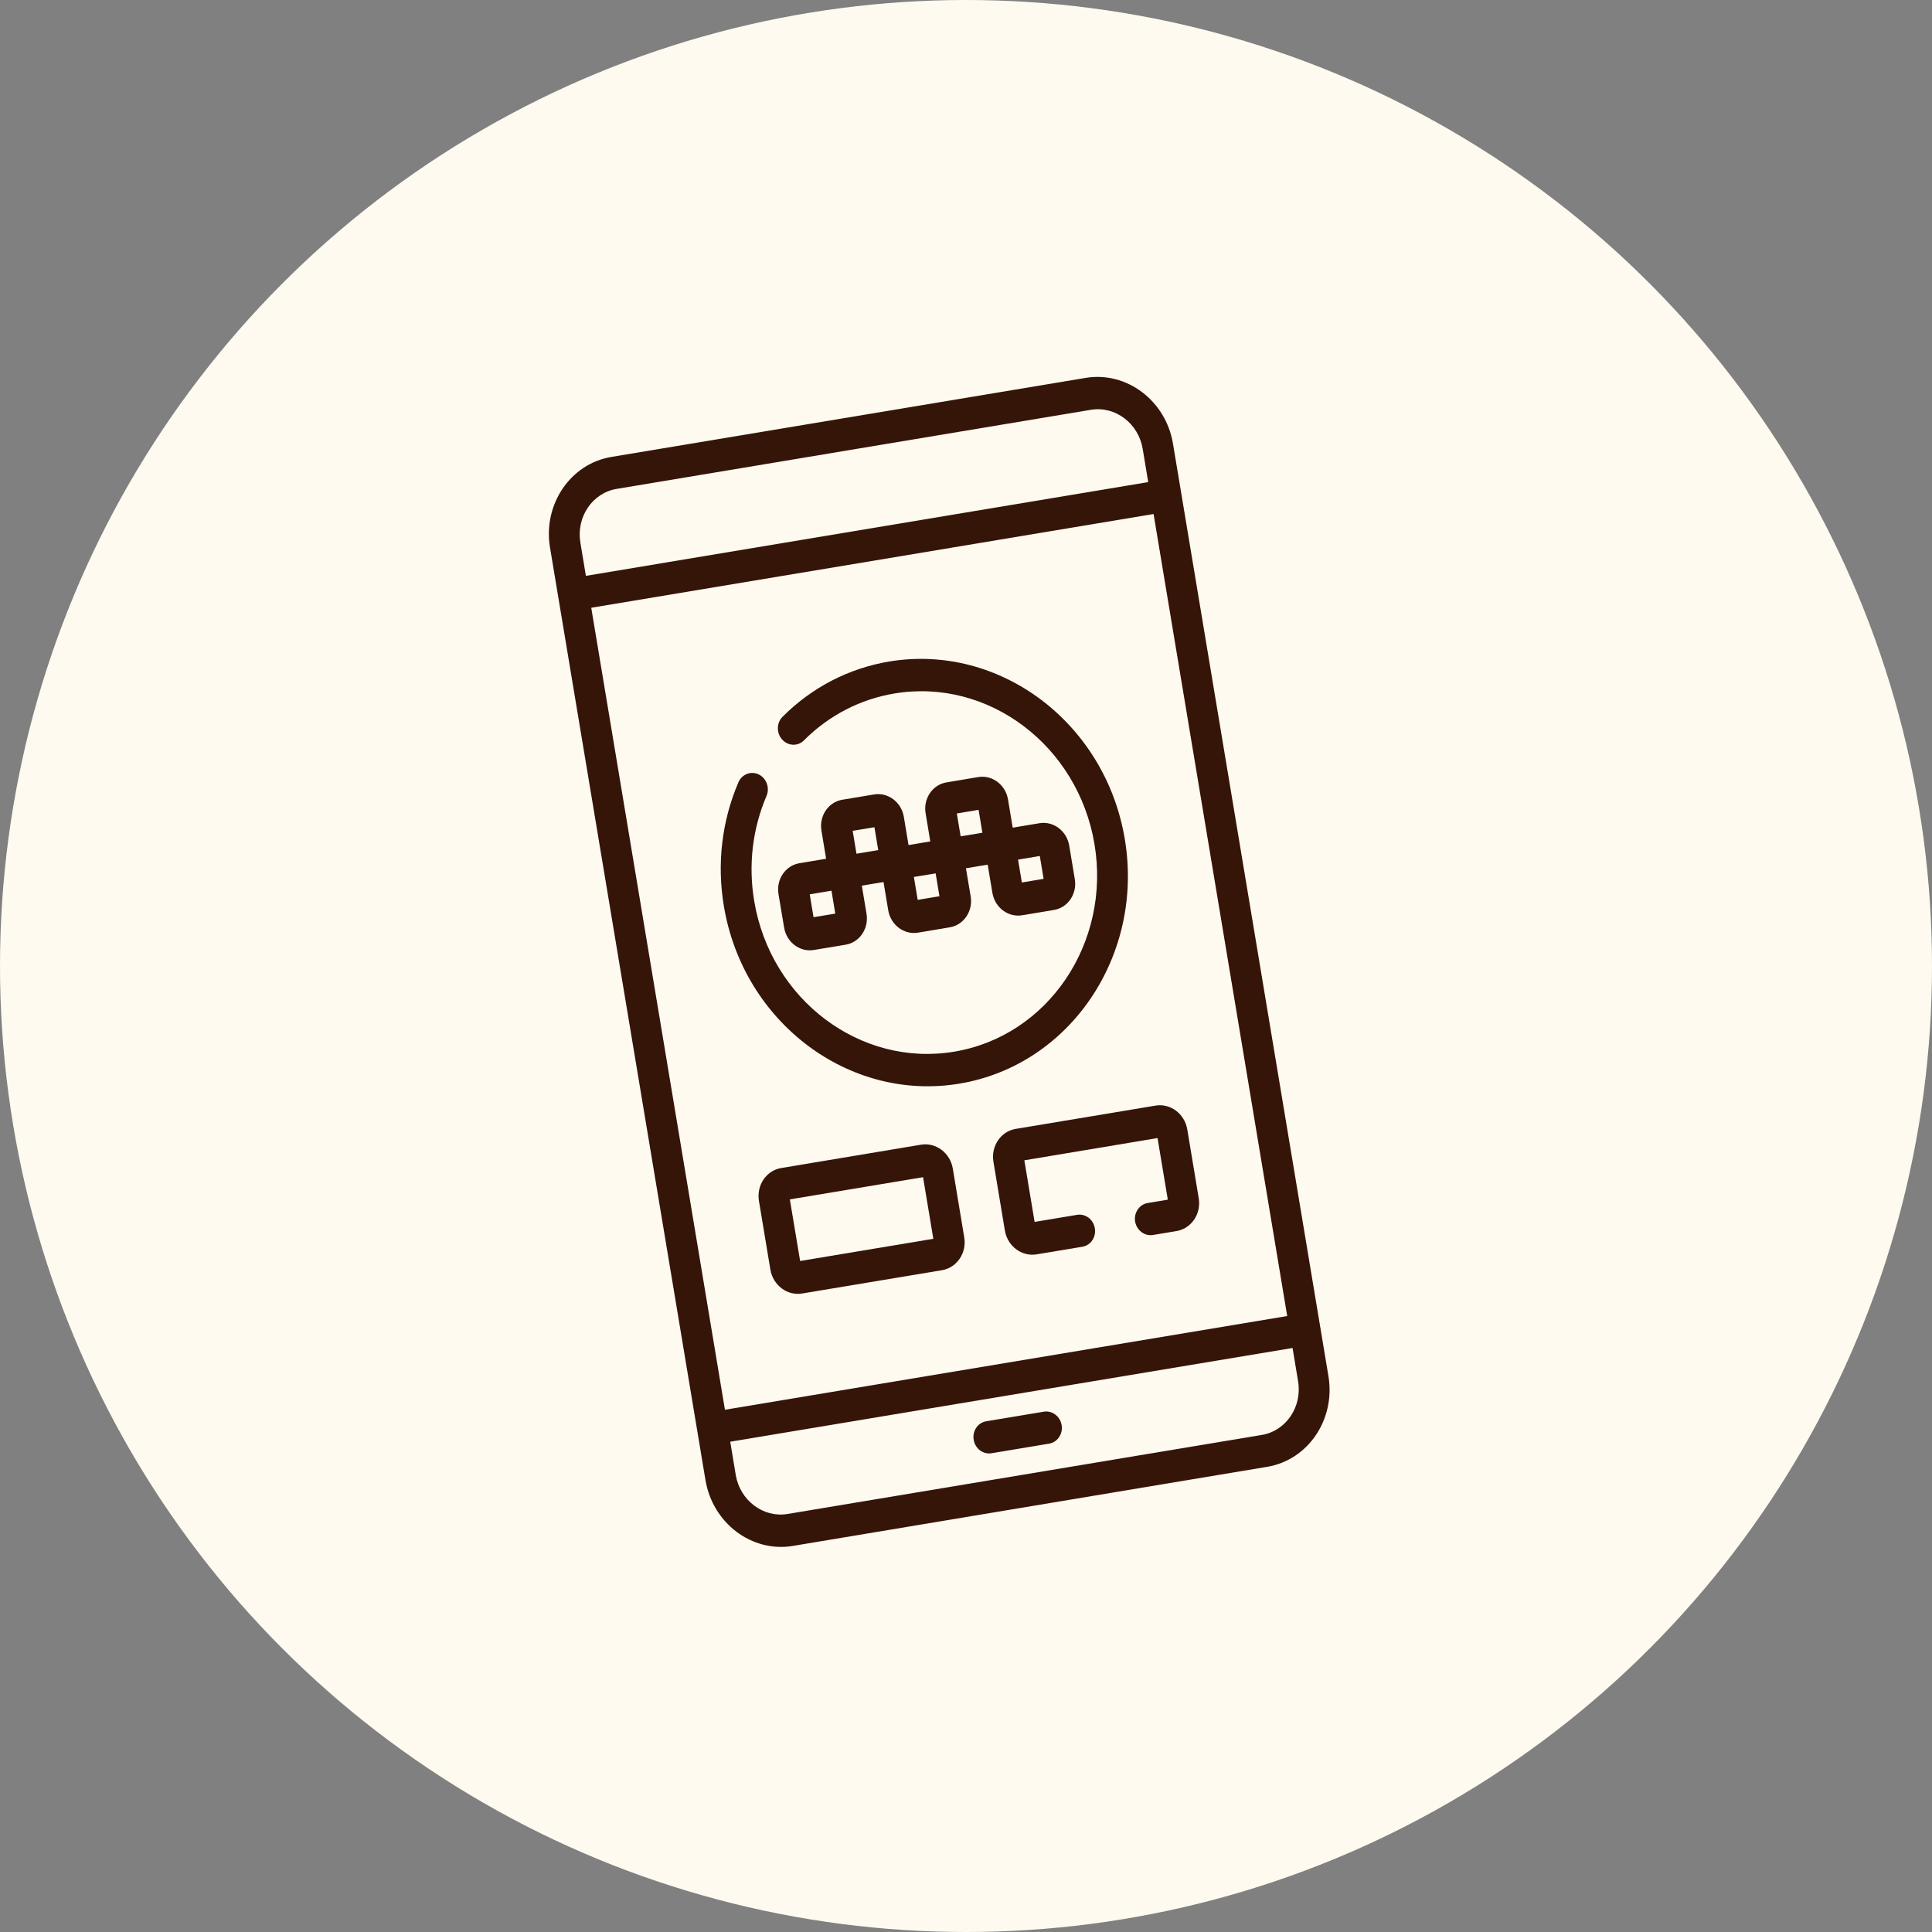
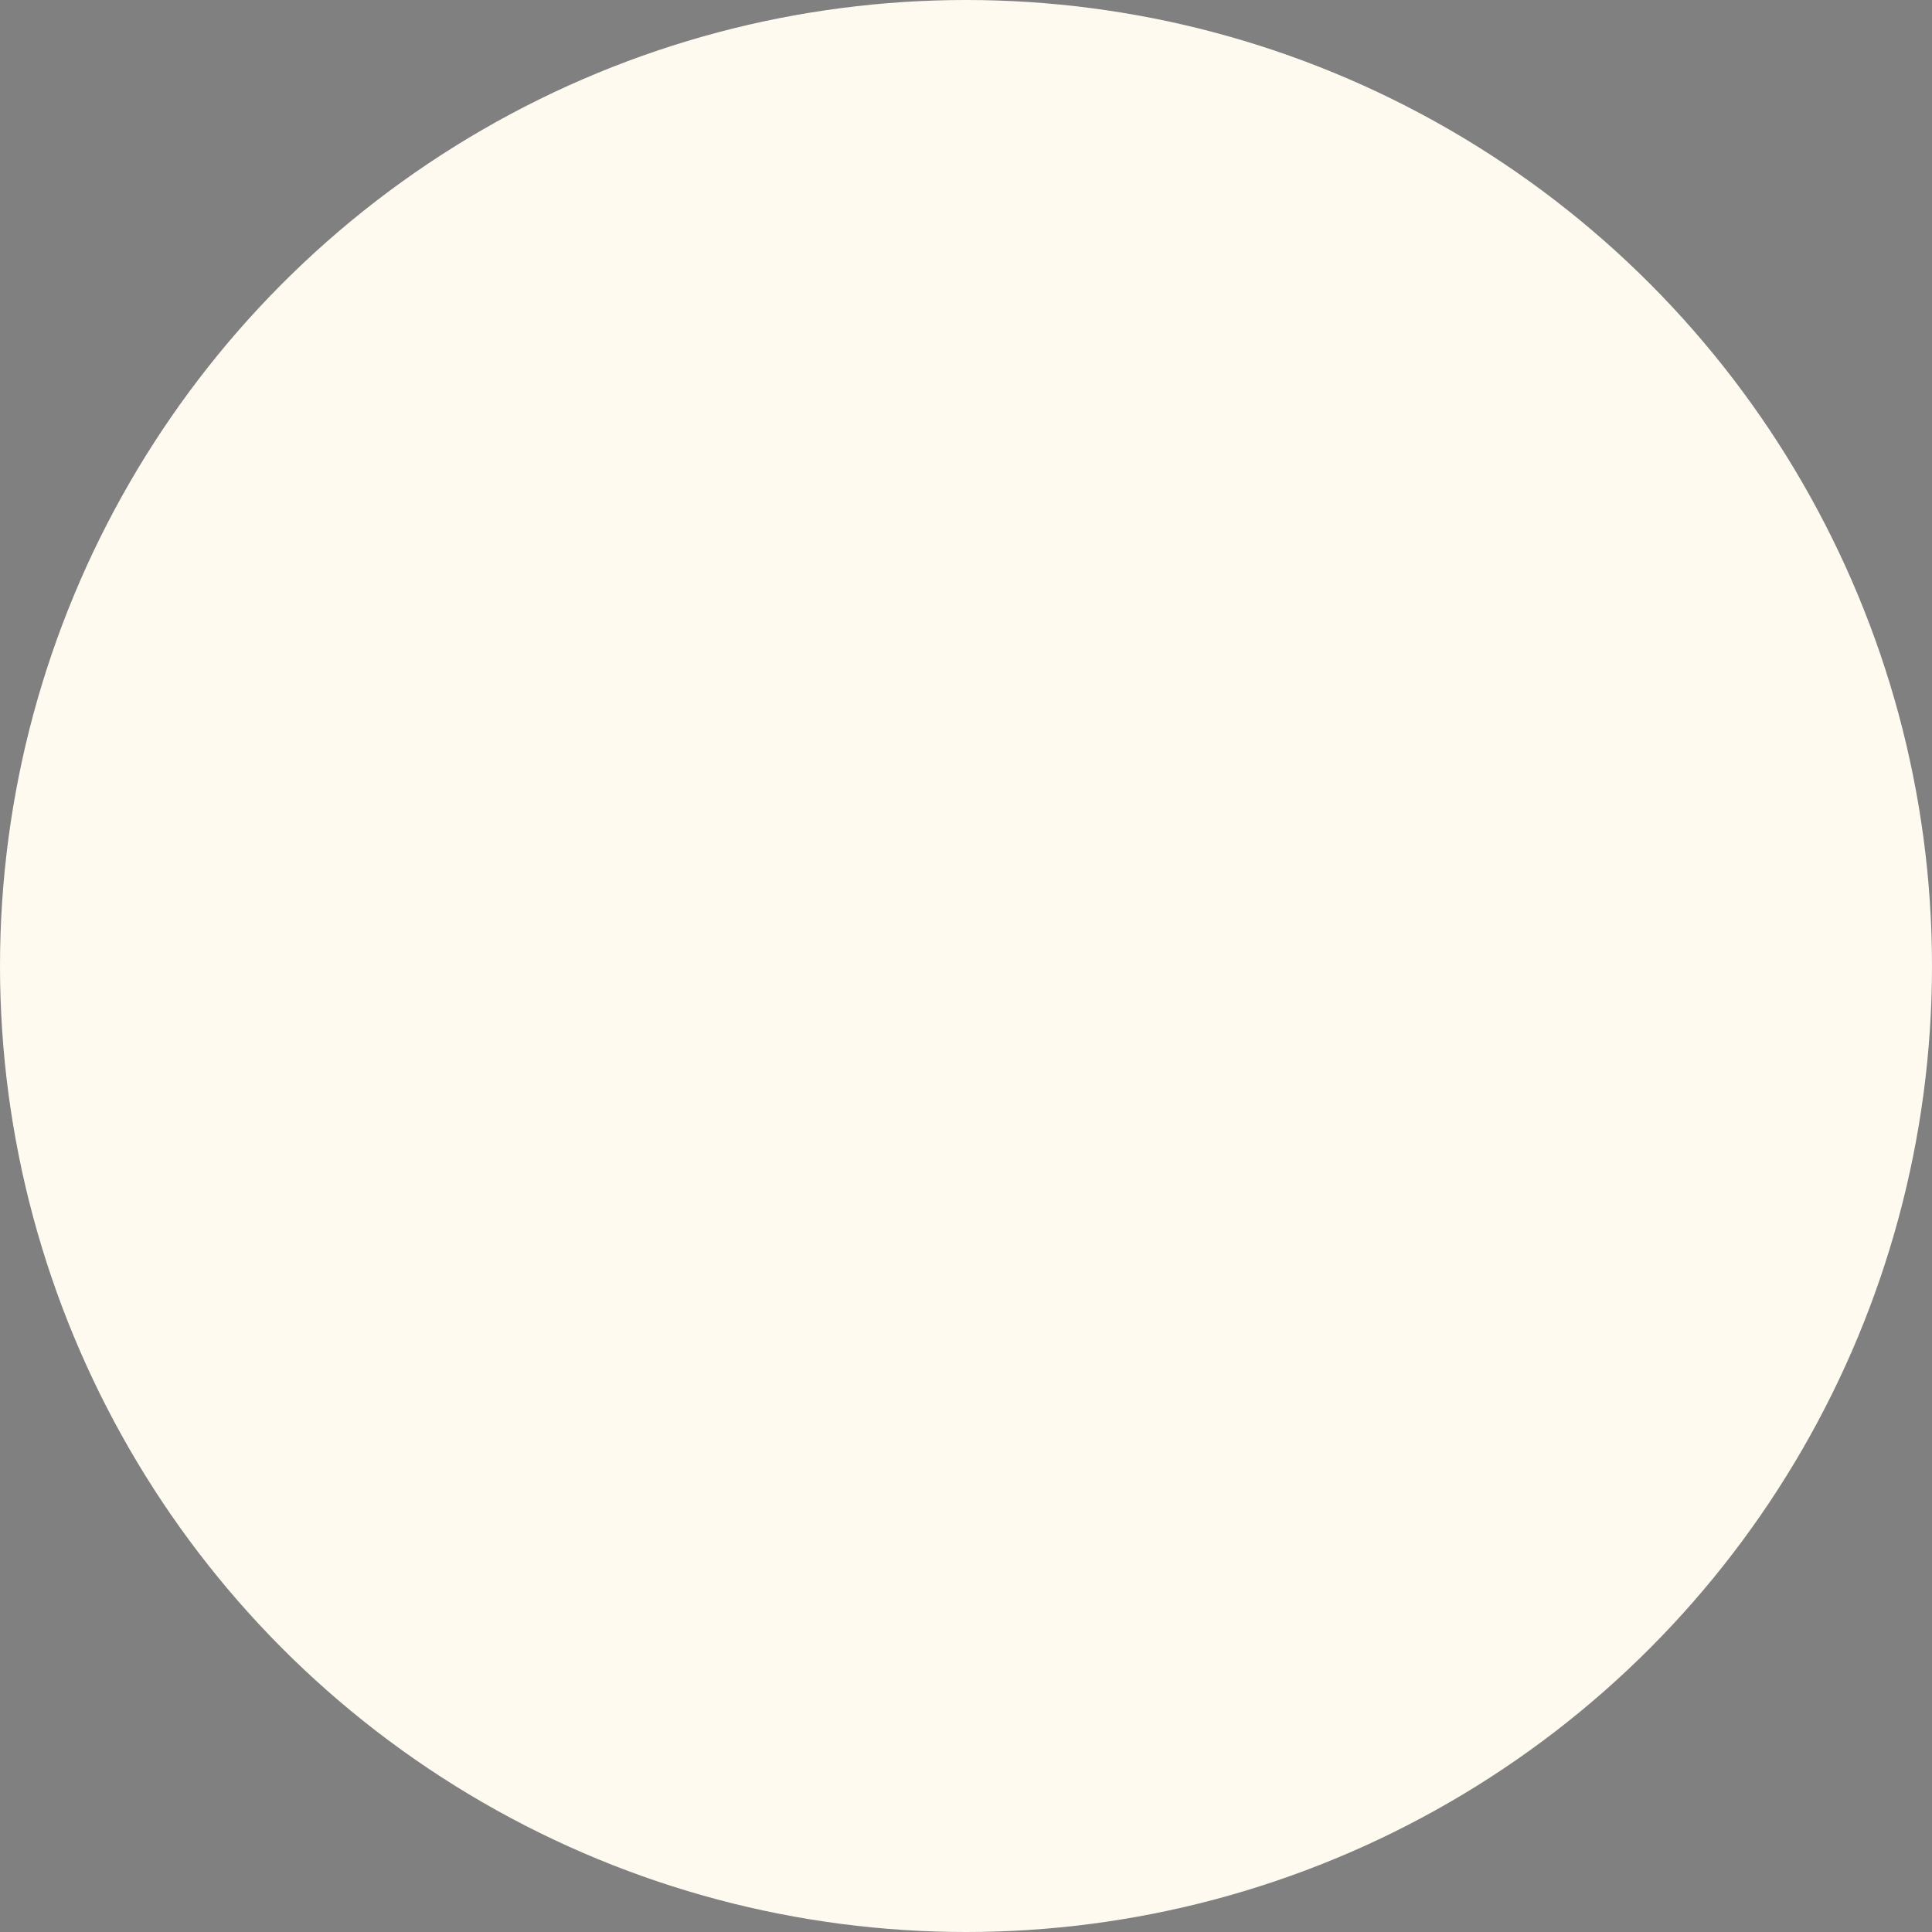
<svg xmlns="http://www.w3.org/2000/svg" width="35" height="35" viewBox="0 0 35 35" fill="none">
  <rect x="0" y="0" width="35" height="35" fill="#808080" stroke="none" />
  <circle cx="17.5" cy="17.5" r="17.5" fill="#FFFAF0" />
  <g clip-path="url(#clip0_239_521)">
    <g clip-path="url(#clip1_239_521)">
      <path d="M18.4 20.451C18.13 20.496 17.949 20.764 17.997 21.047L18.204 22.291C18.251 22.575 18.509 22.769 18.779 22.724L19.608 22.586C19.76 22.561 19.861 22.411 19.834 22.251C19.808 22.091 19.663 21.982 19.511 22.008L18.743 22.136L18.557 21.02L20.97 20.617L21.156 21.733L20.791 21.794C20.639 21.82 20.538 21.97 20.564 22.13C20.591 22.289 20.736 22.398 20.887 22.373L21.313 22.302C21.583 22.257 21.764 21.99 21.716 21.706L21.509 20.462C21.462 20.178 21.204 19.984 20.934 20.029L18.4 20.451Z" fill="#351508" />
      <path d="M17.382 19.631C19.385 19.297 20.729 17.311 20.377 15.202C20.026 13.094 18.111 11.651 16.108 11.984C15.375 12.107 14.707 12.453 14.176 12.986C14.066 13.096 14.063 13.282 14.171 13.399C14.278 13.517 14.455 13.523 14.565 13.412C15.016 12.96 15.583 12.667 16.204 12.563C17.904 12.28 19.529 13.505 19.828 15.294C20.126 17.083 18.986 18.769 17.286 19.052C15.586 19.336 13.961 18.111 13.663 16.322C13.554 15.671 13.632 15.014 13.886 14.42C13.949 14.273 13.886 14.099 13.746 14.03C13.605 13.962 13.44 14.025 13.377 14.172C13.077 14.872 12.985 15.647 13.113 16.413C13.464 18.521 15.38 19.965 17.382 19.631Z" fill="#351508" />
      <path d="M14.205 16.804C14.249 17.07 14.49 17.252 14.743 17.21L15.32 17.114C15.573 17.072 15.742 16.821 15.698 16.555L15.613 16.044L16.006 15.979L16.091 16.49C16.136 16.756 16.377 16.938 16.63 16.896L17.207 16.799C17.459 16.757 17.629 16.507 17.585 16.241L17.499 15.73L17.893 15.664L17.978 16.175C18.023 16.441 18.264 16.623 18.517 16.581L19.094 16.485C19.346 16.443 19.516 16.192 19.471 15.926L19.37 15.319C19.326 15.053 19.084 14.871 18.832 14.913L18.346 14.994L18.261 14.483C18.217 14.217 17.975 14.035 17.723 14.077L17.146 14.174C16.893 14.216 16.724 14.466 16.768 14.732L16.853 15.243L16.459 15.309L16.374 14.798C16.33 14.532 16.088 14.35 15.836 14.392L15.259 14.488C15.006 14.53 14.837 14.781 14.881 15.047L14.966 15.557L14.481 15.638C14.229 15.681 14.059 15.931 14.103 16.197L14.205 16.804ZM18.443 15.573L18.837 15.507L18.906 15.921L18.512 15.987L18.443 15.573ZM17.334 14.737L17.728 14.671L17.797 15.086L17.403 15.151L17.334 14.737ZM16.556 15.887L16.95 15.822L17.019 16.236L16.625 16.302L16.556 15.887ZM15.447 15.051L15.841 14.986L15.91 15.4L15.516 15.466L15.447 15.051ZM14.669 16.202L15.063 16.136L15.132 16.551L14.738 16.616L14.669 16.202Z" fill="#351508" />
      <path d="M19.667 6.846L11.075 8.278C10.332 8.402 9.834 9.139 9.964 9.92L12.78 26.812C12.91 27.594 13.62 28.13 14.363 28.006L22.955 26.573C23.698 26.45 24.196 25.713 24.066 24.931L21.25 8.039C21.12 7.257 20.41 6.722 19.667 6.846ZM23.516 25.023C23.593 25.485 23.299 25.922 22.859 25.995L14.267 27.427C13.827 27.5 13.407 27.183 13.329 26.721L13.229 26.118L23.416 24.42L23.516 25.023ZM23.319 23.841L13.133 25.539L10.711 11.01L20.898 9.312L23.319 23.841ZM20.801 8.734L10.614 10.432L10.514 9.829C10.437 9.366 10.732 8.93 11.171 8.857L19.763 7.424C20.203 7.351 20.623 7.668 20.701 8.131L20.801 8.734Z" fill="#351508" />
      <path d="M17.962 26.327L19.006 26.153C19.158 26.127 19.259 25.977 19.233 25.818C19.206 25.658 19.062 25.549 18.91 25.574L17.865 25.748C17.714 25.773 17.612 25.924 17.639 26.083C17.665 26.243 17.81 26.352 17.962 26.327Z" fill="#351508" />
-       <path d="M14.531 23.433L17.065 23.011C17.335 22.966 17.516 22.698 17.468 22.415L17.261 21.17C17.214 20.887 16.956 20.692 16.686 20.737L14.152 21.16C13.882 21.205 13.702 21.472 13.749 21.756L13.956 23C14.004 23.284 14.261 23.478 14.531 23.433ZM14.309 21.728L16.722 21.326L16.908 22.442L14.495 22.844L14.309 21.728Z" fill="#351508" />
    </g>
  </g>
  <defs>
    <clipPath id="clip0_239_521">
-       <rect width="23" height="23" fill="white" transform="translate(6 6)" />
-     </clipPath>
+       </clipPath>
    <clipPath id="clip1_239_521">
      <rect width="19" height="20" fill="white" transform="translate(6 9.124) rotate(-9.464)" />
    </clipPath>
  </defs>
</svg>